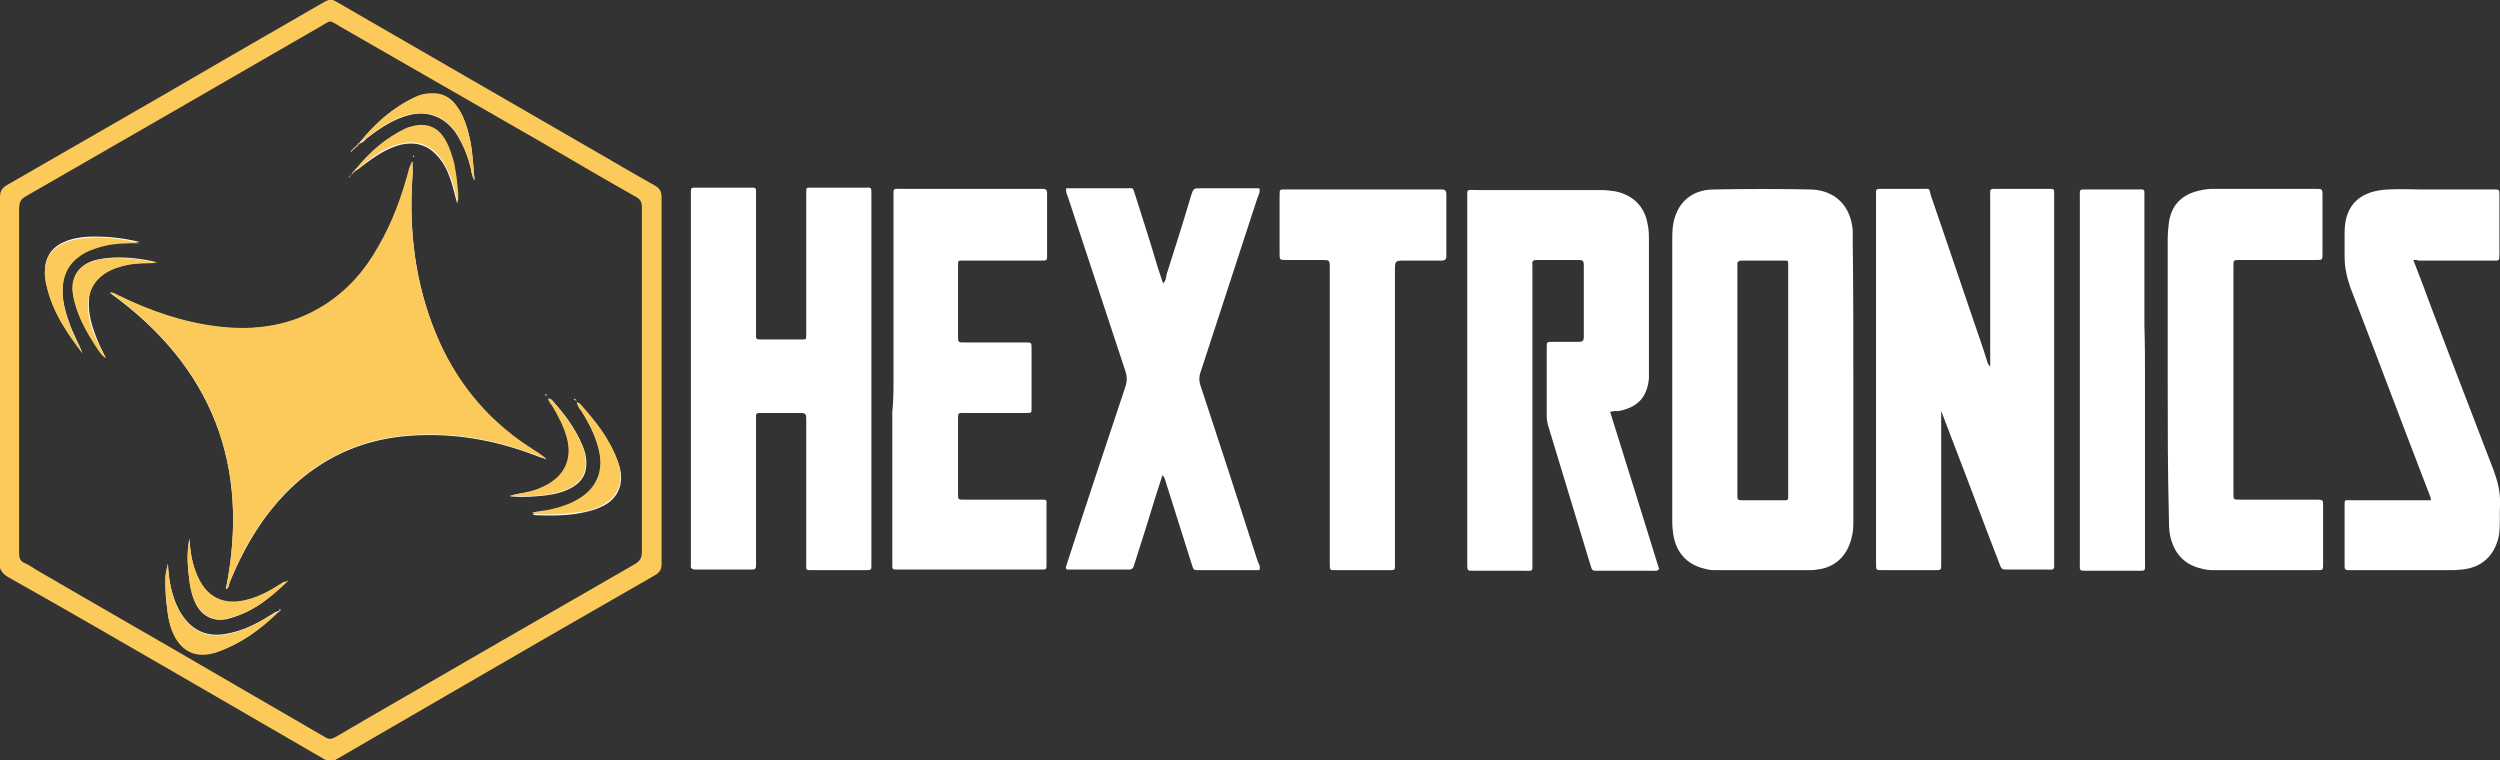
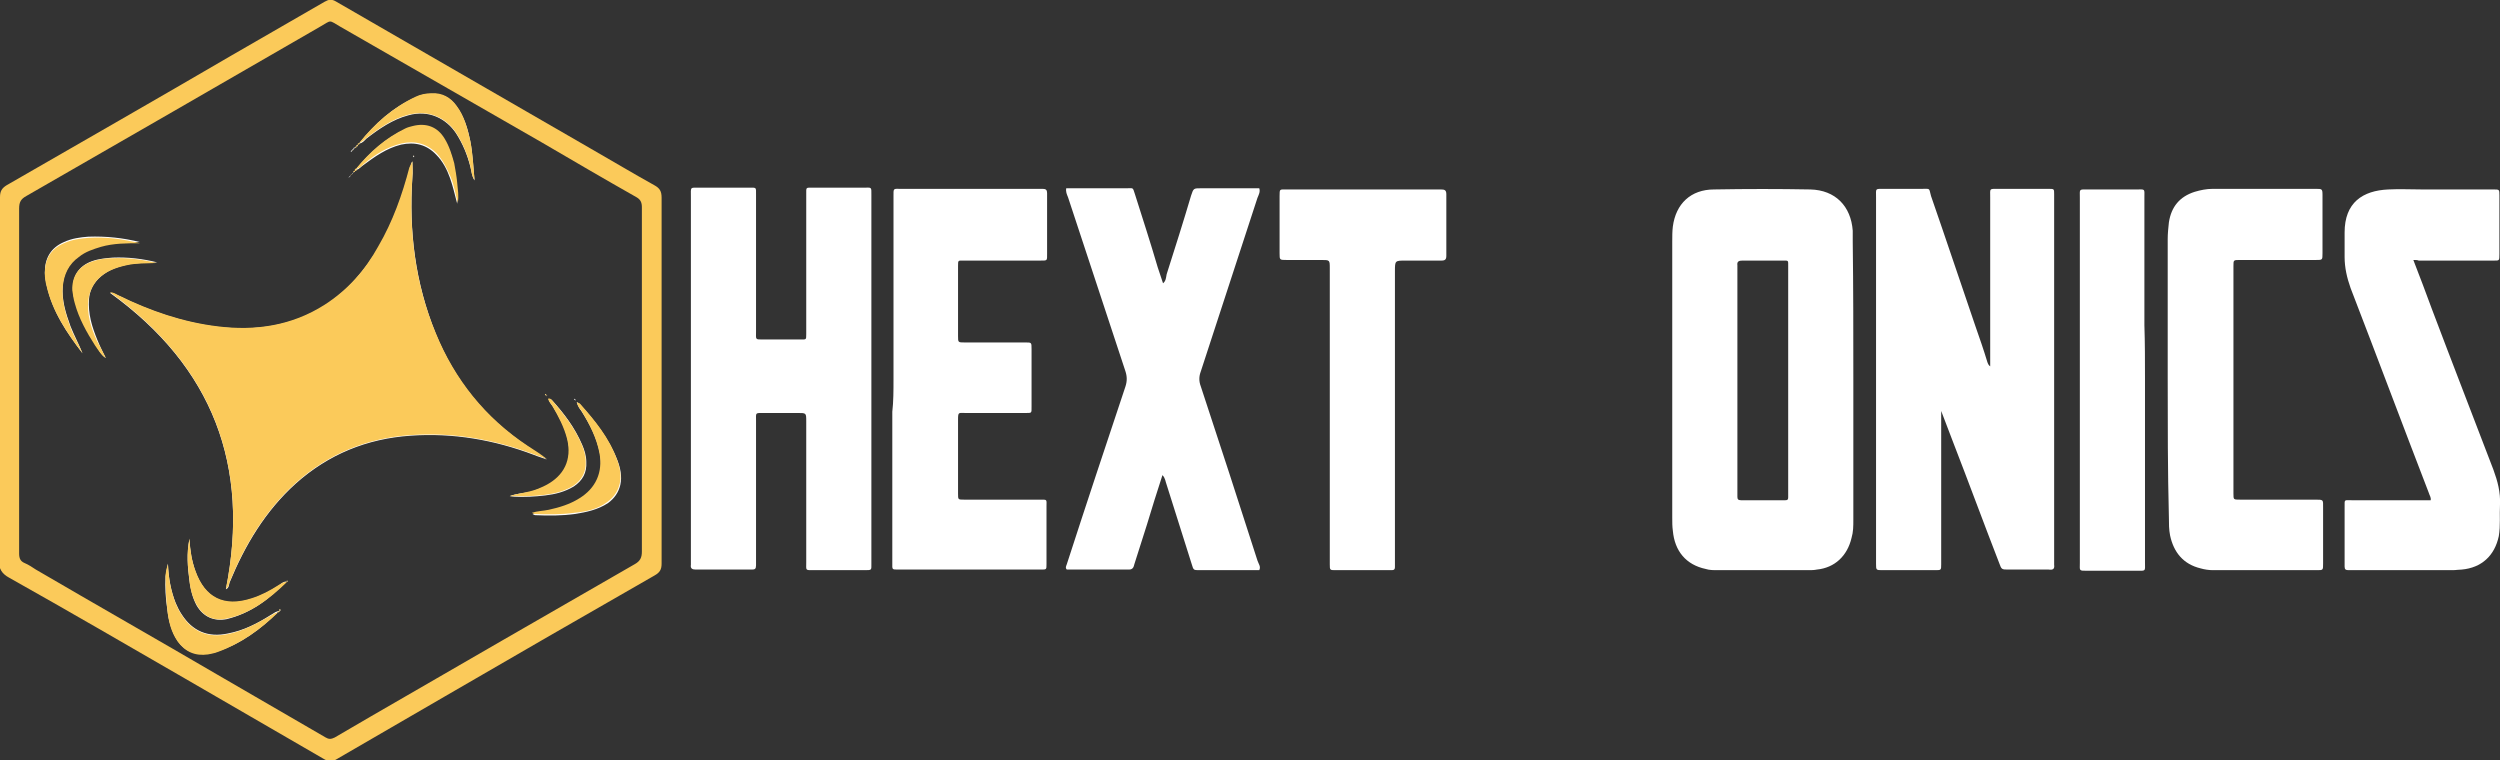
<svg xmlns="http://www.w3.org/2000/svg" version="1.1" id="Layer_1" x="0px" y="0px" viewBox="0 0 418.3 127.2" style="enable-background:new 0 0 418.3 127.2;" xml:space="preserve">
  <rect x="0" y="0" width="418.3" height="127.2" fill="#333333" stroke="none" />
  <style type="text/css">
	.st0{fill:#FFFFFF;}
	.st1{fill:#FBCA5A;}
	.st2{fill:#FEFEFE;}
</style>
  <g>
    <path class="st0" d="M324.8,68.6c0,2.6,0,5.2,0,7.9c0,6,0,11.9,0,17.9c0,1,0,1-1,1c-2.9,0-5.8,0-8.8,0c-1.1,0-1.1,0-1.1-1.1   c0-9.1,0-18.3,0-27.4c0-11.3,0-22.6,0-33.9c0-1.5-0.2-1.4,1.3-1.4c2.1,0,4.1,0,6.2,0c1.7,0,1.3-0.2,1.7,1.2   c2.5,7.2,4.9,14.4,7.4,21.7c0.7,2,1.4,4,2,6c0.1,0.3,0.2,0.6,0.5,0.8c0-0.4,0-0.9,0-1.3c0-9,0-18,0-27c0-1.5-0.2-1.4,1.3-1.4   c2.8,0,5.7,0,8.5,0c0.9,0,0.9,0,0.9,0.9c0,0.2,0,0.4,0,0.6c0,20.3,0,40.5,0,60.8c0,0.2,0,0.4,0,0.6c0.1,0.7-0.2,0.9-0.9,0.8   c-2.2,0-4.5,0-6.7,0c-1.2,0-1.2,0-1.6-1.1c-2.6-6.7-5.1-13.5-7.7-20.2c-0.7-1.8-1.4-3.7-2.1-5.5C325,68.6,324.9,68.6,324.8,68.6z" />
-     <path class="st0" d="M269.4,68.9c2.8,8.9,5.5,17.6,8.2,26.3c-0.3,0.4-0.6,0.3-0.9,0.3c-3.1,0-6.2,0-9.3,0c-1,0-1,0-1.3-1   c-2.4-7.8-4.7-15.6-7.1-23.4c-0.1-0.4-0.2-0.9-0.2-1.4c0-3.8,0-7.7,0-11.5c0-1,0-1,1-1c1.4,0,2.9,0,4.3,0c0.6,0,0.9-0.1,0.9-0.8   c0-4,0-8,0-12.1c0-0.6-0.2-0.8-0.8-0.8c-2.3,0-4.7,0-7,0c-0.6,0-0.9,0.1-0.8,0.8c0,0.3,0,0.6,0,0.9c0,16.3,0,32.6,0,48.9   c0,1.6,0.2,1.4-1.4,1.4c-2.8,0-5.6,0-8.4,0c-1.1,0-1.1,0-1.1-1.1c0-6,0-12,0-18c0-14.4,0-28.8,0-43.1c0-1.8-0.2-1.5,1.6-1.5   c6.9,0,13.9,0,20.8,0c0.8,0,1.5,0.1,2.3,0.2c3,0.6,5,2.5,5.5,5.6c0.2,0.9,0.2,1.8,0.2,2.8c0,7.3,0,14.5,0,21.8c0,0.4,0,0.8,0,1.1   c-0.3,3.2-1.9,4.9-5.2,5.5C270.4,68.7,270,68.8,269.4,68.9z" />
    <path class="st0" d="M310.1,63.6c0,7.8,0,15.6,0,23.4c0,1,0,2-0.3,3c-0.7,3-2.8,5-5.8,5.3c-0.5,0.1-0.9,0.1-1.4,0.1   c-5.1,0-10.2,0-15.2,0c-0.7,0-1.4,0-2-0.2c-3.3-0.7-5.2-3-5.5-6.4c-0.1-0.7-0.1-1.4-0.1-2.2c0-15.4,0-30.8,0-46.2   c0-0.8,0-1.7,0.1-2.5c0.5-3.8,3-6.2,6.9-6.2c5.4-0.1,10.8-0.1,16.1,0c4.2,0.1,6.8,2.8,7.1,6.9c0,0.6,0,1.2,0,1.8   C310.1,48.1,310.1,55.9,310.1,63.6z M299.2,63.6c0-6.3,0-12.7,0-19c0-1.1,0.1-1-1-1c-2.2,0-4.4,0-6.6,0c-0.6,0-1,0.1-0.9,0.8   c0,0.2,0,0.3,0,0.5c0,12.4,0,24.9,0,37.3c0,0.3,0,0.6,0,0.9c0,0.4,0.1,0.6,0.6,0.6c2.5,0,4.9,0,7.4,0c0.4,0,0.5-0.1,0.5-0.5   c0-0.3,0-0.6,0-0.9C299.2,76,299.2,69.8,299.2,63.6z" />
    <path class="st0" d="M145.8,63.6c0,10,0,20,0,30.1c0,0.2,0,0.4,0,0.6c0,1.1,0.1,1.1-1.1,1.1c-2.8,0-5.7,0-8.5,0   c-1.5,0-1.3,0.1-1.3-1.3c0-7.9,0-15.7,0-23.6c0-1.4,0-1.4-1.4-1.4c-1.9,0-3.7,0-5.6,0c-1.6,0-1.4-0.1-1.4,1.3c0,7.1,0,14.3,0,21.4   c0,0.9,0,1.9,0,2.8c0,0.6-0.2,0.7-0.7,0.7c-3.1,0-6.3,0-9.4,0c-0.6,0-0.9-0.2-0.8-0.8c0-0.2,0-0.5,0-0.8c0-20.2,0-40.4,0-60.7   c0-1.8-0.2-1.6,1.5-1.6c2.8,0,5.5,0,8.3,0c1.2,0,1.1-0.1,1.1,1.2c0,7.6,0,15.2,0,22.8c0,1.5-0.2,1.4,1.3,1.4c2,0,4.1,0,6.1,0   c1,0,1,0.1,1-0.9c0-2.7,0-5.3,0-8c0-5.1,0-10.2,0-15.4c0-1.2-0.1-1.1,1.1-1.1c2.8,0,5.7,0,8.5,0c1.4,0,1.3-0.2,1.3,1.3   c0,7.1,0,14.1,0,21.2C145.8,57.3,145.8,60.4,145.8,63.6z" />
    <path class="st0" d="M210.7,95.4c-0.6,0-1.1,0-1.7,0c-2.8,0-5.5,0-8.3,0c-1,0-1,0-1.3-1c-1.4-4.4-2.8-8.9-4.2-13.3   c-0.2-0.5-0.2-1.1-0.7-1.6c-0.9,2.8-1.8,5.6-2.6,8.3c-0.7,2.2-1.4,4.4-2.1,6.6c-0.1,0.4-0.2,0.9-0.9,0.9c-3.5,0-6.9,0-10.4,0   c-0.3-0.3-0.1-0.6,0-0.9c3.2-9.9,6.5-19.8,9.8-29.7c0.3-0.9,0.3-1.7,0-2.6c-3.2-9.7-6.4-19.4-9.6-29.1c-0.2-0.5-0.4-0.9-0.3-1.5   c2,0,4,0,6,0c1.4,0,2.7,0,4.1,0c1.2,0,1-0.2,1.4,1c1.3,4.1,2.6,8.1,3.8,12.2c0.3,0.9,0.6,1.8,0.9,2.7c0.5-0.4,0.5-1,0.6-1.5   c1.4-4.4,2.8-8.8,4.1-13.2c0.4-1.2,0.4-1.2,1.7-1.2c2.9,0,5.8,0,8.6,0c0.4,0,0.7,0,1.1,0c0.2,0.6-0.1,1.1-0.3,1.6   c-3.2,9.7-6.3,19.4-9.5,29.1c-0.3,0.8-0.3,1.6,0,2.4c3.2,9.7,6.4,19.5,9.5,29.2C210.6,94.4,211,94.8,210.7,95.4z" />
    <path class="st1" d="M0,63.6C0,53.4,0,43.2,0,33c0-1,0.3-1.5,1.1-2c12.5-7.2,25.1-14.4,37.6-21.7c5.2-3,10.4-6,15.6-9   c0.7-0.4,1.2-0.5,2,0c14.2,8.2,28.4,16.4,42.6,24.6c3.5,2,7,4.1,10.6,6.1c0.9,0.5,1.2,1,1.2,2.1c0,20.4,0,40.8,0,61.2   c0,1-0.3,1.5-1.2,2C97.8,103,86,109.8,74.3,116.6c-6,3.5-12.1,7-18.1,10.5c-0.7,0.4-1.3,0.3-2-0.1c-7.8-4.5-15.5-9-23.3-13.5   c-9.7-5.6-19.5-11.3-29.3-16.8c-1.3-0.7-1.8-1.5-1.8-3C0,83.6,0,73.6,0,63.6z M107.4,63.6c0-9.6,0-19.3,0-28.9   c0-0.8-0.2-1.3-0.9-1.7c-5.3-3-10.6-6.1-15.9-9.2C79.4,17.4,68.2,10.9,57,4.5c-2.1-1.2-1.4-1.2-3.5,0C37.2,13.9,20.8,23.4,4.4,32.8   c-0.9,0.5-1.2,1-1.2,2.1c0,14.5,0,29,0,43.5c0,4.7,0,9.5,0,14.2c0,0.8,0.2,1.3,0.9,1.6c0.7,0.3,1.3,0.7,1.9,1.1   c10.1,5.9,20.3,11.7,30.4,17.6c6,3.5,12.1,7,18.1,10.5c0.5,0.3,0.9,0.3,1.5,0c2-1.2,4-2.3,6-3.5c14.7-8.5,29.4-17,44.2-25.5   c0.9-0.5,1.2-1.1,1.2-2.1C107.4,82.7,107.4,73.2,107.4,63.6z" />
    <path class="st0" d="M149.5,63.5c0-10.2,0-20.3,0-30.5c0-1.6-0.1-1.4,1.3-1.4c7.7,0,15.4,0,23.1,0c0.2,0,0.4,0,0.6,0   c0.5,0,0.7,0.2,0.7,0.7c0,0.7,0,1.4,0,2.2c0,2.6,0,5.2,0,7.9c0,1.3,0.1,1.2-1.3,1.2c-4.2,0-8.4,0-12.6,0c-1,0-1-0.1-1,0.9   c0,3.9,0,7.8,0,11.7c0,1.1,0,1.1,1.1,1.1c3.4,0,6.8,0,10.2,0c1,0,1,0,1,1.1c0,3.2,0,6.4,0,9.6c0,1.2,0.1,1.1-1.2,1.1   c-3.3,0-6.6,0-9.9,0c-1.1,0-1.2-0.2-1.2,1.1c0,4.1,0,8.3,0,12.4c0,1,0,1,1,1c4.2,0,8.4,0,12.6,0c1.4,0,1.2-0.1,1.2,1.2   c0,3.2,0,6.4,0,9.6c0,0.9,0,0.9-0.9,0.9c-8,0-15.9,0-23.9,0c-1.1,0-1,0-1-1.1c0-8.4,0-16.8,0-25.3   C149.5,67.2,149.5,65.3,149.5,63.5z" />
    <path class="st0" d="M403.8,43.5c1.1,2.8,2.1,5.5,3.1,8.2c3.4,9,6.9,18,10.3,26.9c0.7,1.9,1.2,3.8,1.1,5.8   c-0.1,1.8,0.1,3.5-0.2,5.3c-0.7,3.3-2.9,5.3-6.2,5.6c-0.5,0-1,0.1-1.5,0.1c-5.6,0-11.2,0-16.8,0c-0.2,0-0.4,0-0.6,0   c-0.5,0-0.7-0.1-0.7-0.6c0-1,0-1.9,0-2.9c0-2.4,0-4.7,0-7.1c0-1.3-0.1-1.1,1.2-1.1c4.2,0,8.4,0,12.6,0c0.2,0,0.4,0,0.6,0   c0.1-0.5-0.2-0.8-0.3-1.2c-4.4-11.4-8.7-22.9-13.1-34.3c-0.6-1.7-1-3.4-1-5.2c0-1.4,0-2.7,0-4.1c0-5,3-7,7.3-7.2   c1.9-0.1,3.8,0,5.7,0c4,0,8,0,11.9,0c1,0,1,0,1,1c0,3.3,0,6.5,0,9.8c0,1.2,0,1.1-1.1,1.1c-4.1,0-8.3,0-12.4,0   C404.5,43.5,404.2,43.5,403.8,43.5z" />
    <path class="st0" d="M362.7,63.2c0-7.7,0-15.5,0-23.2c0-0.9,0.1-1.9,0.2-2.8c0.4-2.6,1.8-4.3,4.3-5.1c1-0.3,2-0.5,3-0.5   c5.8,0,11.5,0,17.3,0c1,0,1.1,0,1.1,1c0,3.3,0,6.5,0,9.8c0,1.1,0,1.1-1.1,1.1c-4.2,0-8.5,0-12.7,0c-1.1,0-1.1,0-1.1,1   c0,12.7,0,25.4,0,38.1c0,1,0,1,1.1,1c4.2,0,8.4,0,12.6,0c1.4,0,1.3,0,1.3,1.3c0,3.1,0,6.3,0,9.4c0,1.1,0,1.1-1,1.1   c-5.8,0-11.6,0-17.4,0c-0.7,0-1.4-0.1-2.1-0.3c-2.9-0.7-4.5-2.7-5.1-5.5c-0.2-1-0.2-2-0.2-3C362.7,78.8,362.7,71,362.7,63.2z" />
    <path class="st0" d="M233.4,69.4c0,8.2,0,16.4,0,24.6c0,0.3,0,0.6,0,0.9s-0.1,0.5-0.5,0.5c-0.2,0-0.3,0-0.5,0c-3,0-5.9,0-8.9,0   c-1,0-1,0-1-1c0-4.9,0-9.8,0-14.7c0-11.6,0-23.2,0-34.8c0-1.4,0-1.4-1.4-1.4c-1.9,0-3.9,0-5.8,0c-1.2,0-1.2,0-1.2-1.1   c0-3.2,0-6.4,0-9.6c0-1.2,0-1.1,1.1-1.1c7.7,0,15.3,0,23,0c1,0,1.9,0,2.9,0c0.6,0,0.9,0.1,0.9,0.8c0,3.4,0,6.9,0,10.3   c0,0.6-0.2,0.8-0.8,0.8c-2,0-4,0-6,0c-1.8,0-1.8,0-1.8,1.8C233.4,53.4,233.4,61.4,233.4,69.4z" />
    <path class="st0" d="M358.9,63.5c0,10.2,0,20.4,0,30.6c0,1.5,0.2,1.4-1.3,1.4c-2.8,0-5.6,0-8.4,0c-1.4,0-1.2,0-1.2-1.3   c0-11.3,0-22.7,0-34c0-9,0-18.1,0-27.1c0-1.5-0.2-1.4,1.3-1.4c2.7,0,5.4,0,8.1,0c1.6,0,1.4-0.2,1.4,1.4c0,7.1,0,14.2,0,21.3   C358.9,57.4,358.9,60.4,358.9,63.5z" />
    <path class="st2" d="M46.8,102.2c0.1,0,0.2-0.1,0.1-0.2C46.8,101.9,46.7,102,46.8,102.2c-0.2,0-0.3,0.1-0.4,0.1   c-0.4,0.1-0.7,0.4-1.1,0.6c-2.2,1.4-4.5,2.6-7.2,3.1c-3.3,0.7-5.9-0.4-7.7-3.2c-0.4-0.6-0.7-1.2-1-1.9c-0.8-2-1.2-4.1-1.3-6.6   c-0.2,0.9-0.3,1.5-0.4,2.1c-0.1,1.9,0,3.7,0.3,5.6c0.2,1.8,0.7,3.7,1.7,5.2c1.2,1.8,3,2.4,5.1,2.2c0.5-0.1,1.1-0.2,1.6-0.4   c3.9-1.3,7.2-3.7,10.1-6.6C46.6,102.4,46.7,102.4,46.8,102.2z M59.7,24.5c-0.2,0-0.3,0.1-0.3,0.3c-0.2,0-0.2,0.1-0.3,0.3   c-0.1,0-0.2,0.1-0.3,0.3h-0.1v-0.1c0.1-0.1,0.2-0.2,0.3-0.3c0.1-0.1,0.2-0.2,0.2-0.3C59.6,24.7,59.6,24.6,59.7,24.5   c0.1,0,0.2-0.1,0.2-0.3c0.1,0,0.2-0.1,0.3-0.2c0.5-0.1,0.8-0.5,1.1-0.8c2.2-1.7,4.4-3.2,7-3.9c3.5-1,6.4,0.6,8,3   c1.1,1.7,1.9,3.6,2.4,5.6c0.2,0.7,0.2,1.5,0.7,2.3c-0.2-2.2-0.3-4.4-0.7-6.5c-0.4-2.1-1-4.1-2.3-5.9c-1-1.4-2.4-2.2-4.2-2.1   c-1,0-1.9,0.2-2.7,0.6c-3.8,1.7-6.8,4.4-9.4,7.7c-0.1,0.1-0.2,0.2-0.2,0.3C59.7,24.2,59.6,24.3,59.7,24.5z M96.3,66.9   c0,0.1,0,0.1,0,0.2C96.3,67.1,96.4,67.1,96.3,66.9L96.3,66.9c-0.1-0.1-0.1-0.3-0.2-0.1C96,66.9,96.2,67,96.3,66.9z M91.4,66.1   c0,0.1,0,0.1,0,0.2C91.4,66.3,91.5,66.3,91.4,66.1C91.5,66.2,91.5,66.2,91.4,66.1s0-0.3-0.2-0.1C91.2,66.1,91.4,66.2,91.4,66.1z    M59.4,28.6c-0.2,0-0.3,0.1-0.2,0.3c-0.2,0-0.3,0.1-0.3,0.3c-0.2,0-0.2,0.1-0.3,0.3c-0.1,0.1-0.2,0.2-0.3,0.2l0,0l0,0   c0.1-0.1,0.2-0.2,0.2-0.2c0.1-0.1,0.2-0.2,0.3-0.3c0.1,0,0.2-0.1,0.3-0.3C59.3,28.8,59.4,28.7,59.4,28.6c0.1,0,0.2-0.1,0.3-0.2   c0.4-0.1,0.7-0.5,1-0.7c2-1.5,4-2.9,6.4-3.5c2.3-0.5,4.3,0,5.9,1.7c1.1,1.1,1.8,2.5,2.3,3.9s0.8,2.8,1.2,4.3c0.1-1.1,0-2.2-0.1-3.3   c-0.1-1.1-0.3-2.2-0.5-3.3c-0.3-1.5-0.8-2.9-1.6-4.1c-1.3-2-3.1-2.8-5.4-2.1c-0.4,0.1-0.8,0.2-1.2,0.4c-3.3,1.5-5.9,3.9-8.2,6.7   C59.5,28.3,59.4,28.4,59.4,28.6z M47.9,97.3c-0.5,0-0.9,0.4-1.3,0.7c-1.4,0.9-2.9,1.7-4.5,2.2c-4.6,1.5-7.8-0.1-9.4-4.6   c-0.6-1.7-0.9-3.4-1-5.4c-0.5,2.5-0.3,4.7,0,7c0.2,1.4,0.5,2.8,1.2,4.1c1.1,1.9,2.9,2.7,5,2.3C42,102.6,45.1,100.2,47.9,97.3   c0.2,0,0.3,0,0.2-0.1C48.1,97.1,48,97.2,47.9,97.3z M69,27L69,27c-0.2,0.3-0.3,0.7-0.4,1.1c-1.2,4.6-2.8,9-5.2,13.2   c-2.3,3.9-5.2,7.3-9,9.8c-5.5,3.5-11.6,4.3-17.9,3.6c-5.8-0.7-11.4-2.6-16.6-5.2C19.4,49.3,19,49,18.4,49   c17.2,12.4,23.5,29,19.4,49.6c0.5-0.2,0.5-0.7,0.6-1.1c2.6-6.3,6-12,11.1-16.6c5.5-4.9,11.9-7.5,19.2-8c7.1-0.5,14,0.7,20.6,3.2   c0.7,0.3,1.5,0.5,2.2,0.8c-1.1-0.8-2.1-1.4-3.2-2.2c-7.1-4.7-12.2-11-15.4-18.9c-3.4-8.4-4.5-17.1-3.9-26.1   C69.1,28.7,69,27.9,69,27z M13.8,59.1c-0.6-1.5-1.4-3-2-4.5c-0.8-2.2-1.5-4.4-1.3-6.8c0.1-2,1-3.7,2.7-5c1.1-0.8,2.4-1.3,3.7-1.7   c2.1-0.6,4.3-0.5,6.5-0.6c-2.8-0.7-5.7-1-8.6-0.9c-1.4,0.1-2.8,0.3-4.1,0.9c-2.3,1-3.2,2.8-3.2,5.1c0,0.7,0.2,1.4,0.3,2.1   C8.8,52.2,11.2,55.7,13.8,59.1z M96.5,67.3c0.2,0.7,0.5,1.1,0.8,1.5c1.4,2.2,2.6,4.5,3.1,7.2c0.6,3.3-0.6,5.9-3.4,7.6   c-1.6,0.9-3.3,1.5-5.1,1.9C91,85.7,90,85.7,89.1,86c0.2,0.1,0.3,0.2,0.5,0.2c2.2,0.1,4.4,0.1,6.6-0.2c1.9-0.3,3.8-0.7,5.5-1.8   c1.1-0.8,1.8-1.8,2.1-3.1c0.3-1.4,0-2.8-0.5-4.1c-1.4-3.6-3.7-6.5-6.2-9.3C96.9,67.5,96.8,67.4,96.5,67.3z M17.7,59.9   c-0.5-1-1-2-1.4-3c-0.9-2.2-1.6-4.4-1.4-6.9c0.1-1.3,0.6-2.4,1.6-3.4c1.3-1.3,2.9-1.9,4.7-2.3c1.7-0.4,3.4-0.3,5.1-0.4   c-2.4-0.6-4.9-0.9-7.4-0.8c-1.2,0.1-2.4,0.2-3.5,0.6c-2.2,0.8-3.3,2.5-3.2,4.8c0,0.7,0.2,1.4,0.4,2.1c0.7,2.6,2,4.9,3.4,7.1   C16.5,58.5,16.9,59.4,17.7,59.9z M85.3,83c0.2,0,0.5,0.1,0.7,0.1c1.7,0.1,3.5,0,5.2-0.2s3.3-0.6,4.8-1.5c1.5-1,2.2-2.3,2.1-4.1   c0-1-0.3-2-0.7-2.9c-1.2-2.8-3-5.2-5-7.4c-0.1-0.1-0.3-0.3-0.6-0.2c0.1,0.5,0.4,0.8,0.7,1.2c1.1,1.8,2.1,3.6,2.5,5.6   c0.8,3.4-0.5,6.1-3.6,7.7c-0.8,0.4-1.7,0.7-2.6,1C87.6,82.5,86.4,82.6,85.3,83z M69.3,26.2c0-0.1,0-0.1-0.1-0.2   c0,0.1-0.1,0.2-0.1,0.2v0.1C69.2,26.3,69.2,26.2,69.3,26.2z" />
    <path class="st1" d="M69,27c0,0.9,0.1,1.7,0,2.6c-0.6,9,0.4,17.7,3.9,26.1c3.2,7.8,8.3,14.2,15.4,18.9c1.1,0.7,2.2,1.4,3.2,2.2   c-0.7-0.3-1.5-0.5-2.2-0.8c-6.7-2.5-13.5-3.7-20.6-3.2c-7.3,0.5-13.7,3.1-19.2,8c-5.1,4.6-8.5,10.3-11.1,16.6   c-0.1,0.4-0.1,0.8-0.6,1.1c4.1-20.6-2.2-37.1-19.4-49.6c0.6,0,1,0.3,1.4,0.5c5.3,2.6,10.8,4.5,16.6,5.2c6.3,0.8,12.4-0.1,17.9-3.6   c3.9-2.5,6.8-5.8,9-9.8c2.4-4.1,4-8.6,5.2-13.2C68.7,27.7,68.8,27.3,69,27L69,27z" />
    <path class="st1" d="M13.8,59.1c-2.6-3.4-5-6.9-6-11.2c-0.2-0.7-0.3-1.4-0.3-2.1c0-2.4,0.9-4.1,3.2-5.1c1.3-0.6,2.7-0.8,4.1-0.9   c2.9-0.2,5.8,0.2,8.6,0.9c-2.2,0-4.4,0-6.5,0.6c-1.3,0.4-2.6,0.8-3.7,1.7c-1.7,1.2-2.5,2.9-2.7,5c-0.2,2.4,0.5,4.6,1.3,6.8   C12.3,56.2,13.2,57.6,13.8,59.1z" />
    <path class="st1" d="M96.5,67.3c0.3,0.1,0.4,0.2,0.5,0.2c2.5,2.8,4.9,5.7,6.2,9.3c0.5,1.3,0.8,2.7,0.5,4.1c-0.3,1.3-1,2.3-2.1,3.1   c-1.6,1.2-3.5,1.6-5.5,1.8c-2.2,0.3-4.4,0.3-6.6,0.2c-0.2,0-0.3-0.1-0.5-0.2c0.9-0.3,1.8-0.3,2.8-0.5c1.8-0.4,3.5-0.9,5.1-1.9   c2.8-1.7,4-4.4,3.4-7.6c-0.5-2.6-1.7-4.9-3.1-7.2C97,68.4,96.7,68,96.5,67.3z" />
    <path class="st1" d="M46.5,102.5c-2.9,2.8-6.2,5.2-10.1,6.6c-0.5,0.2-1.1,0.3-1.6,0.4c-2.1,0.3-3.8-0.4-5.1-2.2   c-1.1-1.6-1.5-3.4-1.7-5.2c-0.2-1.8-0.3-3.7-0.3-5.6c0-0.6,0.1-1.2,0.4-2.1c0.1,2.4,0.5,4.5,1.3,6.6c0.3,0.7,0.6,1.3,1,1.9   c1.8,2.8,4.4,3.9,7.7,3.2c2.6-0.5,4.9-1.8,7.2-3.1C45.7,102.8,46,102.5,46.5,102.5C46.4,102.4,46.5,102.4,46.5,102.5z" />
    <path class="st1" d="M60.1,23.9c2.6-3.2,5.6-5.9,9.4-7.7c0.8-0.4,1.8-0.6,2.7-0.6c1.8-0.1,3.2,0.7,4.2,2.1c1.3,1.7,1.8,3.8,2.3,5.9   c0.4,2.1,0.5,4.3,0.7,6.5c-0.5-0.7-0.5-1.5-0.7-2.3c-0.5-2-1.3-3.9-2.4-5.6c-1.6-2.4-4.4-3.9-8-3c-2.7,0.7-4.9,2.3-7,3.9   C60.9,23.4,60.6,23.8,60.1,23.9C60.2,24,60.1,23.9,60.1,23.9z" />
    <path class="st1" d="M17.7,59.9c-0.8-0.5-1.3-1.4-1.8-2.1c-1.4-2.2-2.7-4.5-3.4-7.1c-0.2-0.7-0.3-1.4-0.4-2.1c-0.1-2.3,1-4,3.2-4.8   c1.1-0.4,2.3-0.6,3.5-0.6c2.5-0.1,5,0.2,7.4,0.8c-1.7,0.1-3.4,0-5.1,0.4c-1.8,0.4-3.4,1-4.7,2.3c-0.9,1-1.4,2.1-1.6,3.4   c-0.3,2.4,0.4,4.7,1.4,6.9C16.7,57.9,17.2,58.9,17.7,59.9z" />
    <path class="st1" d="M48,97.4c-2.9,2.8-6.1,5.3-10.1,6.1c-2.2,0.5-3.9-0.4-5-2.3c-0.7-1.3-1.1-2.7-1.2-4.1c-0.3-2.3-0.5-4.5,0-7   c0.1,2,0.4,3.8,1,5.4c1.6,4.5,4.8,6.1,9.4,4.6c1.6-0.5,3.1-1.3,4.5-2.2C47,97.7,47.4,97.3,48,97.4L48,97.4z" />
    <path class="st1" d="M85.3,83c1.2-0.4,2.3-0.5,3.4-0.8c0.9-0.2,1.8-0.6,2.6-1c3.1-1.6,4.4-4.3,3.6-7.7c-0.5-2-1.5-3.9-2.5-5.6   c-0.2-0.4-0.6-0.7-0.7-1.2c0.3-0.1,0.5,0.1,0.6,0.2c2,2.3,3.8,4.6,5,7.4c0.4,0.9,0.7,1.9,0.7,2.9c0.1,1.7-0.6,3.1-2.1,4.1   c-1.5,0.9-3.1,1.3-4.8,1.5c-1.7,0.2-3.4,0.3-5.2,0.2C85.7,83.1,85.5,83,85.3,83z" />
    <path class="st1" d="M59.6,28.2c2.3-2.8,4.9-5.1,8.2-6.7c0.4-0.2,0.8-0.3,1.2-0.4c2.3-0.6,4.2,0.1,5.4,2.1c0.8,1.3,1.2,2.7,1.6,4.1   c0.2,1.1,0.4,2.2,0.5,3.3c0.1,1.1,0.3,2.2,0.1,3.3c-0.4-1.4-0.6-2.9-1.2-4.3s-1.3-2.8-2.3-3.9c-1.7-1.7-3.7-2.2-5.9-1.7   c-2.5,0.6-4.5,1.9-6.4,3.5c-0.3,0.3-0.6,0.6-1,0.7C59.7,28.3,59.6,28.3,59.6,28.2z" />
    <path class="st1" d="M69.3,26.2l-0.1,0.1L69.3,26.2c-0.1-0.1-0.1-0.2,0-0.2C69.2,26.1,69.3,26.1,69.3,26.2z" />
    <path class="st1" d="M58.7,29.3c-0.1,0.1-0.2,0.2-0.2,0.2l0,0C58.5,29.5,58.6,29.4,58.7,29.3L58.7,29.3z" />
    <path class="st1" d="M58.9,29.1c-0.1,0.1-0.2,0.2-0.3,0.3l0,0C58.7,29.2,58.8,29.1,58.9,29.1L58.9,29.1z" />
-     <path class="st1" d="M58.9,29.1c0-0.2,0.1-0.3,0.3-0.3l0,0C59.1,29,59,29,58.9,29.1L58.9,29.1z" />
    <path class="st1" d="M60.2,24c0,0.1-0.1,0.2-0.3,0.2l0,0C59.8,24,59.9,23.9,60.2,24C60.1,23.9,60.2,24,60.2,24z" />
    <path class="st1" d="M59.4,28.6c0,0.2-0.1,0.2-0.3,0.2l0,0C59.2,28.6,59.2,28.5,59.4,28.6L59.4,28.6z" />
    <path class="st1" d="M58.4,29.6L58.4,29.6L58.4,29.6z" />
    <path class="st1" d="M59.7,28.4c0,0.1-0.1,0.2-0.3,0.2l0,0c-0.1-0.2,0-0.3,0.1-0.4C59.6,28.3,59.7,28.3,59.7,28.4z" />
    <path class="st1" d="M58.9,25.3L58.9,25.3L58.9,25.3z" />
-     <path class="st1" d="M59.2,25c-0.1,0.1-0.2,0.2-0.3,0.3l0,0C59,25.2,59,25.1,59.2,25L59.2,25z" />
-     <path class="st1" d="M59.4,24.8c-0.1,0.1-0.2,0.2-0.2,0.3l0,0C59.2,24.9,59.3,24.8,59.4,24.8L59.4,24.8z" />
+     <path class="st1" d="M59.2,25c-0.1,0.1-0.2,0.2-0.3,0.3C59,25.2,59,25.1,59.2,25L59.2,25z" />
    <path class="st1" d="M91.4,66.1c-0.1,0.1-0.2,0-0.2-0.1C91.4,65.8,91.4,66.1,91.4,66.1L91.4,66.1z" />
    <path class="st1" d="M91.4,66.1c0.1,0,0.1,0.1,0.2,0.1c0,0-0.1,0-0.1,0.1C91.5,66.3,91.5,66.2,91.4,66.1L91.4,66.1z" />
-     <path class="st1" d="M96.3,66.9c-0.1,0.1-0.2,0-0.2-0.1C96.2,66.6,96.2,66.8,96.3,66.9L96.3,66.9z" />
-     <path class="st1" d="M96.3,66.9c0.1,0,0.1,0.1,0.2,0.1c0,0-0.1,0-0.1,0.1C96.3,67,96.3,67,96.3,66.9L96.3,66.9z" />
    <path class="st1" d="M59.7,24.5c0,0.1-0.1,0.2-0.3,0.3l0,0C59.4,24.6,59.5,24.5,59.7,24.5L59.7,24.5z" />
    <path class="st1" d="M59.7,24.5c-0.1-0.2,0-0.3,0.2-0.3l0,0C59.9,24.4,59.8,24.5,59.7,24.5L59.7,24.5z" />
    <path class="st1" d="M47.9,97.3c0-0.1,0.1-0.2,0.2-0.1C48.3,97.3,48.1,97.3,47.9,97.3C48,97.4,47.9,97.3,47.9,97.3z" />
    <path class="st1" d="M46.7,102.1c0-0.1,0.1-0.2,0.2-0.1C47,102.1,46.9,102.2,46.7,102.1L46.7,102.1z" />
    <path class="st1" d="M46.8,102.2c0,0.1-0.1,0.2-0.2,0.3l-0.1-0.1C46.5,102.3,46.6,102.2,46.8,102.2   C46.7,102.1,46.8,102.2,46.8,102.2z" />
  </g>
</svg>